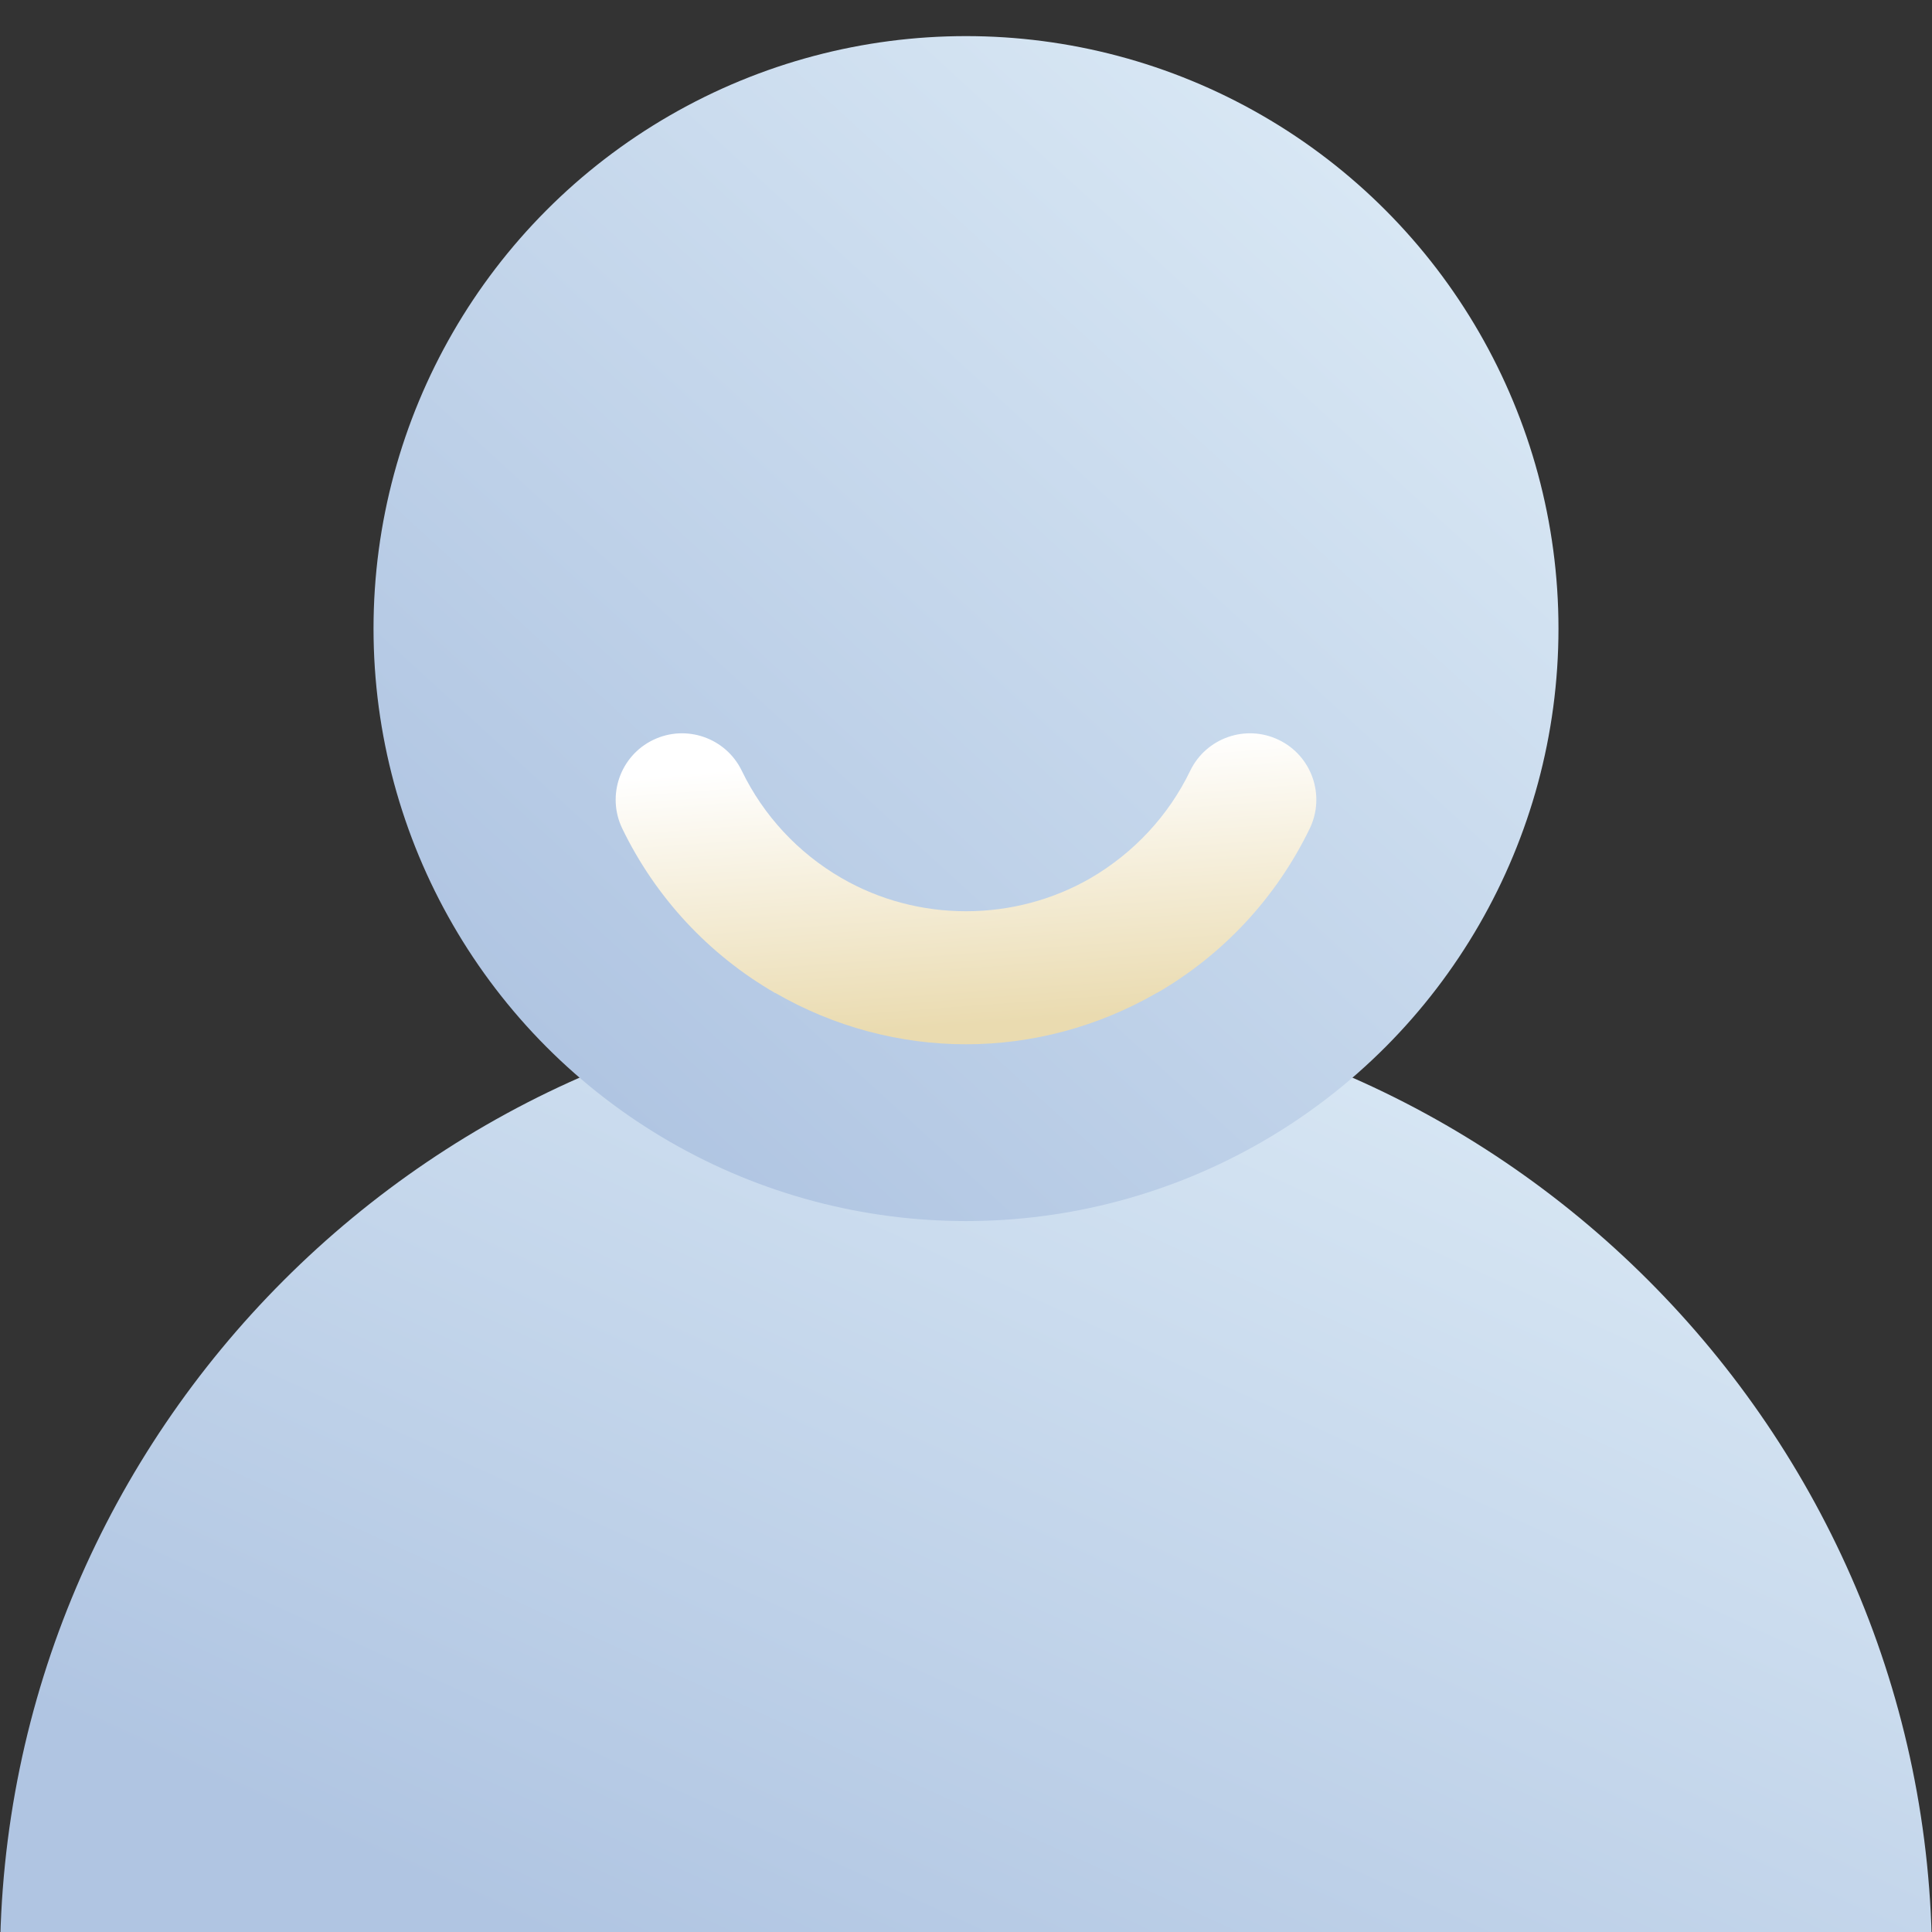
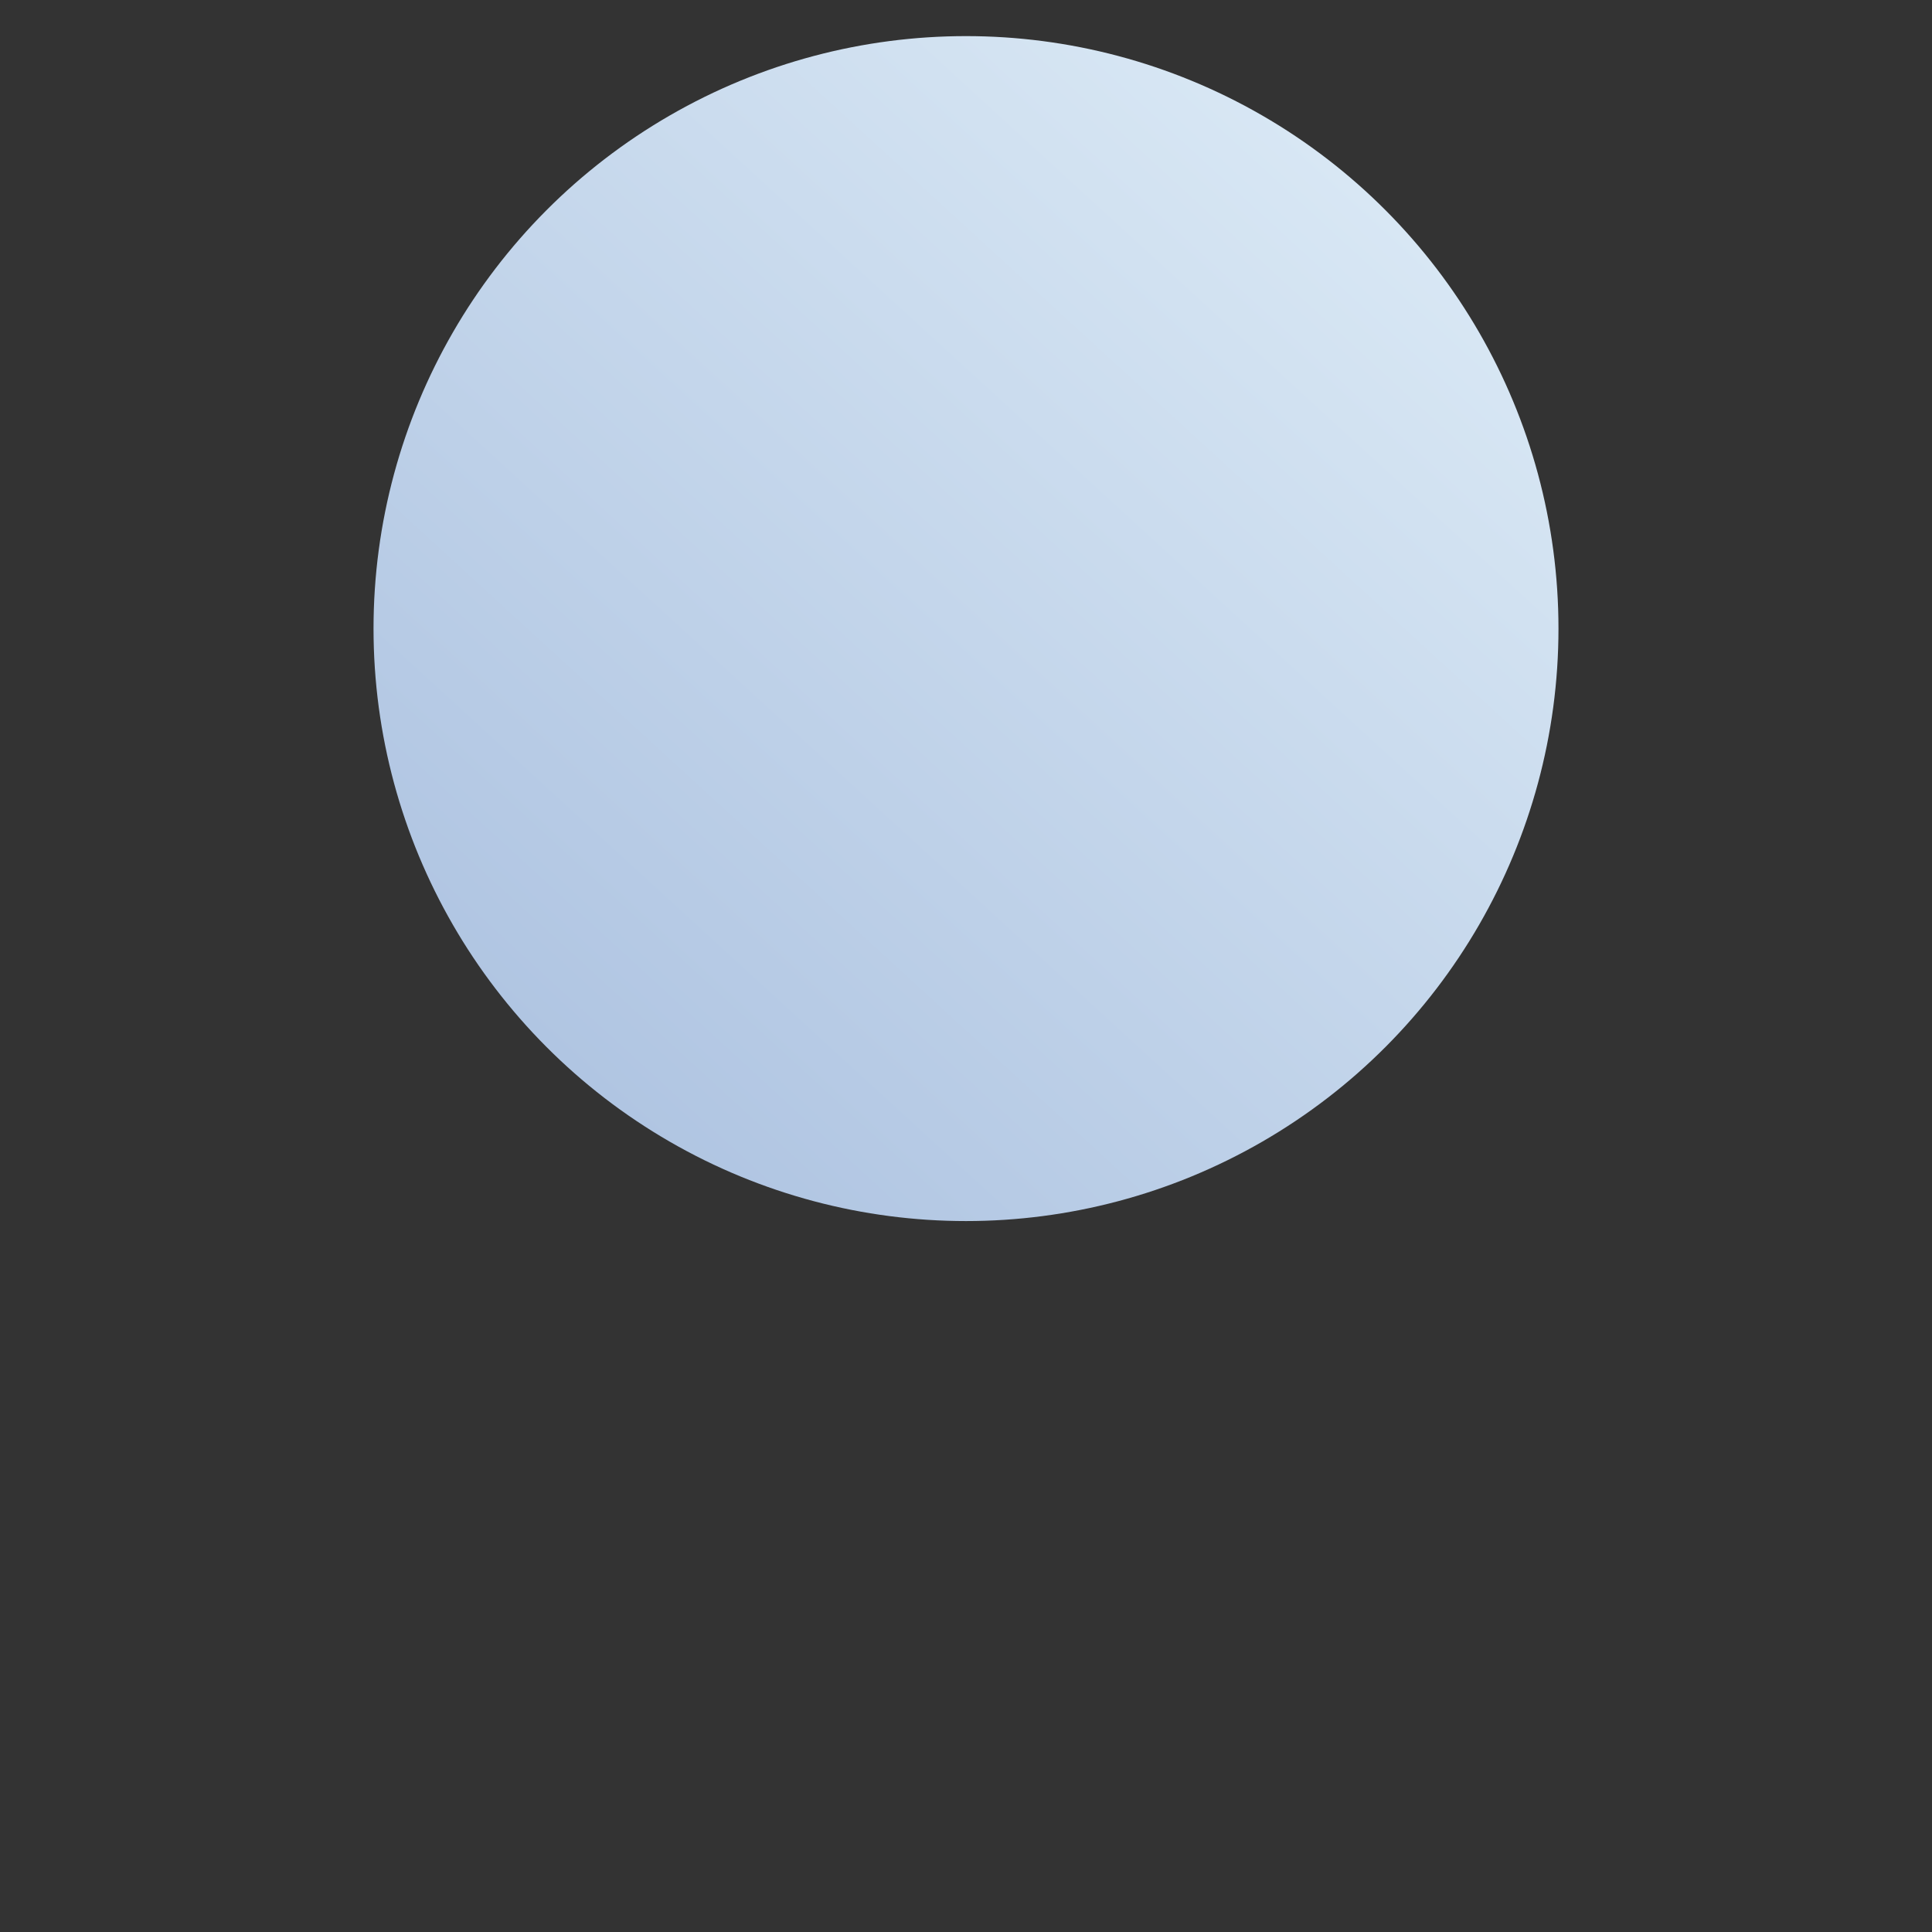
<svg xmlns="http://www.w3.org/2000/svg" xmlns:xlink="http://www.w3.org/1999/xlink" xml:space="preserve" width="10.23mm" height="10.23mm" version="1.1" style="shape-rendering:geometricPrecision; text-rendering:geometricPrecision; image-rendering:optimizeQuality; fill-rule:evenodd; clip-rule:evenodd" viewBox="0 0 1023.04 1023.04">
  <rect x="0" y="0" width="1023.04" height="1023.04" fill="#333333" stroke="none" />
  <defs>
    <style type="text/css"> .fil1 {fill:url(#id0)} .fil0 {fill:url(#id1)} .fil2 {fill:url(#id2);fill-rule:nonzero} </style>
    <linearGradient id="id0" gradientUnits="userSpaceOnUse" x1="299.6" y1="564.18" x2="723.45" y2="101.53">
      <stop offset="0" style="stop-opacity:1; stop-color:#B0C5E2" />
      <stop offset="1" style="stop-opacity:1; stop-color:#D8E7F4" />
    </linearGradient>
    <linearGradient id="id1" gradientUnits="userSpaceOnUse" xlink:href="#id0" x1="380.19" y1="1070.15" x2="642.85" y2="496.74"> </linearGradient>
    <linearGradient id="id2" gradientUnits="userSpaceOnUse" x1="516.81" y1="542.49" x2="506.23" y2="398.77">
      <stop offset="0" style="stop-opacity:1; stop-color:#EADBB0" />
      <stop offset="1" style="stop-opacity:1; stop-color:white" />
    </linearGradient>
  </defs>
  <g id="Слой_x0020_1">
    <g id="_2023382794608">
-       <path class="fil0" d="M-0.01 1039.21l1023.06 0 0 0c0,-281.35 -230.18,-511.53 -511.53,-511.53l0 0c-281.34,0 -511.53,230.18 -511.53,511.53l0 0z" />
      <circle class="fil1" cx="511.52" cy="332.85" r="313.73" />
-       <path class="fil2" d="M329.5 438.73c-8.42,-17.48 -1.09,-38.51 16.38,-46.93 17.47,-8.43 38.5,-1.1 46.93,16.37 5.69,11.77 13.15,22.7 22.12,32.33 8.81,9.49 19.14,17.78 30.68,24.45 20.21,11.72 42.99,17.57 65.91,17.57 22.91,0 45.7,-5.85 65.94,-17.51 11.51,-6.73 21.84,-15.02 30.65,-24.51 8.97,-9.63 16.43,-20.56 22.12,-32.33 8.43,-17.47 29.46,-24.8 46.93,-16.37 17.47,8.42 24.8,29.45 16.38,46.93 -8.77,18.1 -20.21,34.87 -33.96,49.66 -13.49,14.52 -29.27,27.19 -46.92,37.39l-0.14 0c-31.38,18.11 -66.28,27.19 -101,27.19 -34.73,0 -69.62,-9.08 -101,-27.19l-0.14 0c-17.65,-10.2 -33.43,-22.87 -46.92,-37.39 -13.75,-14.79 -25.19,-31.56 -33.96,-49.66z" />
    </g>
  </g>
</svg>